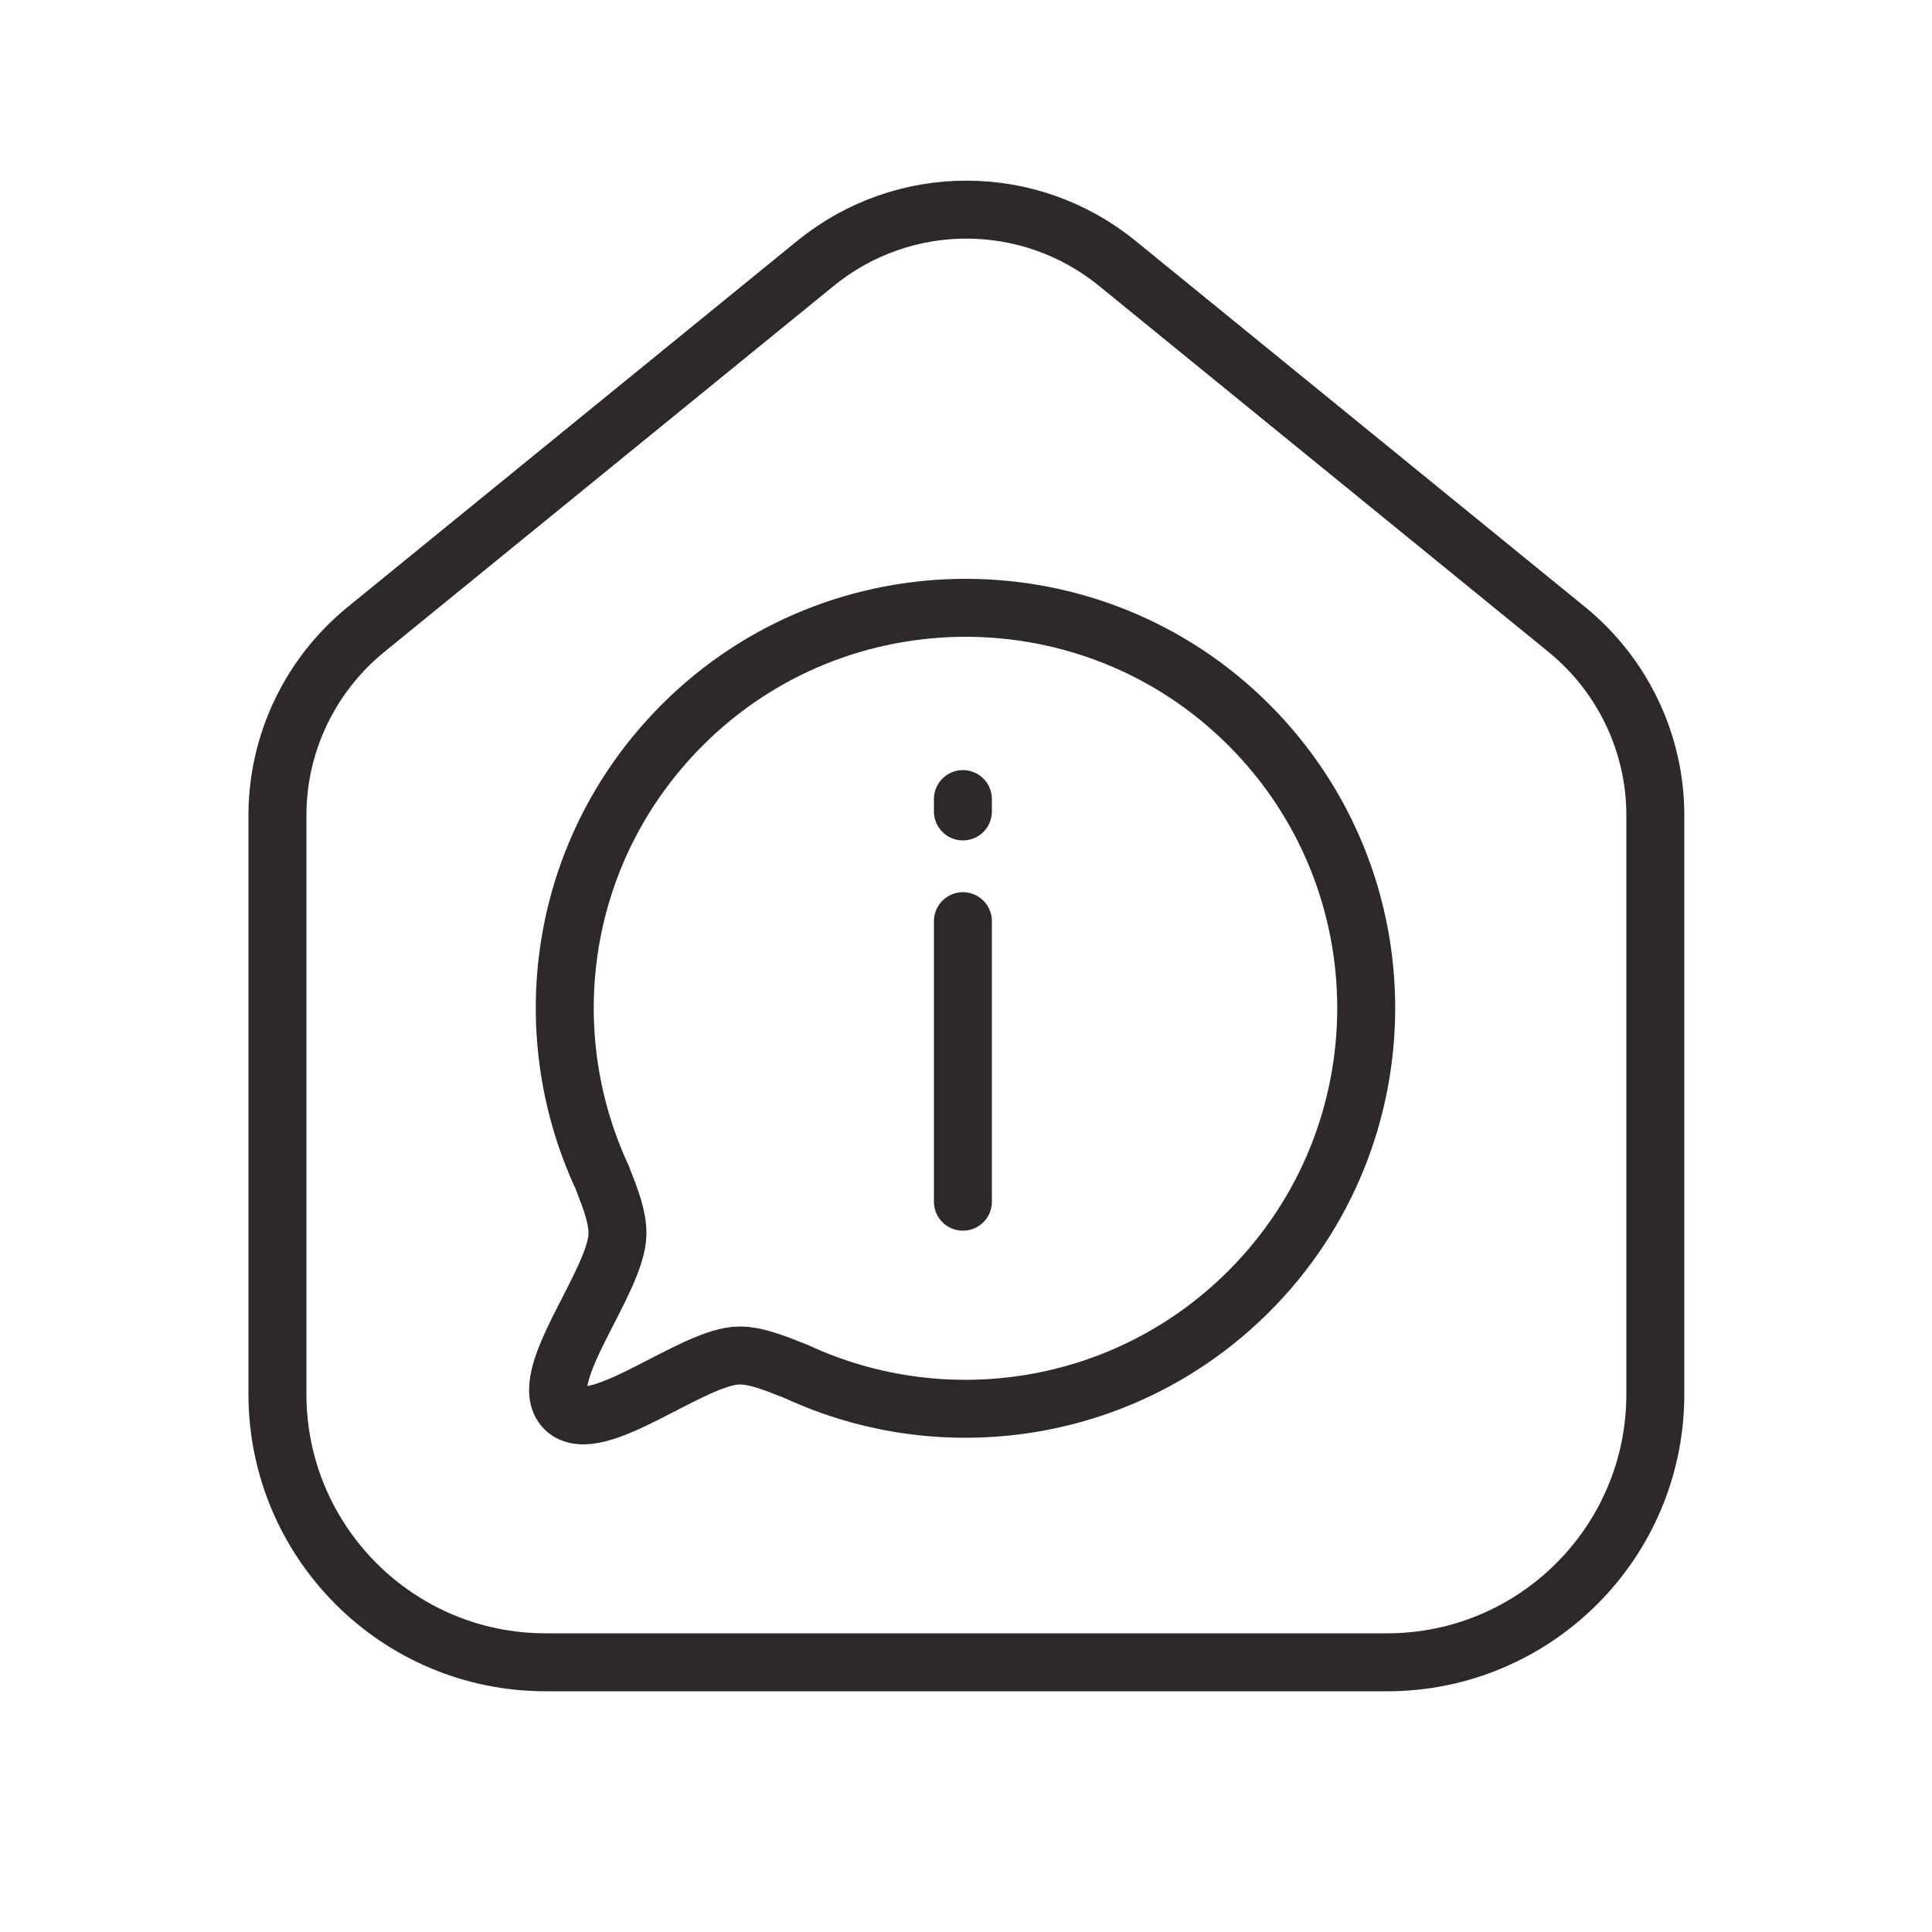
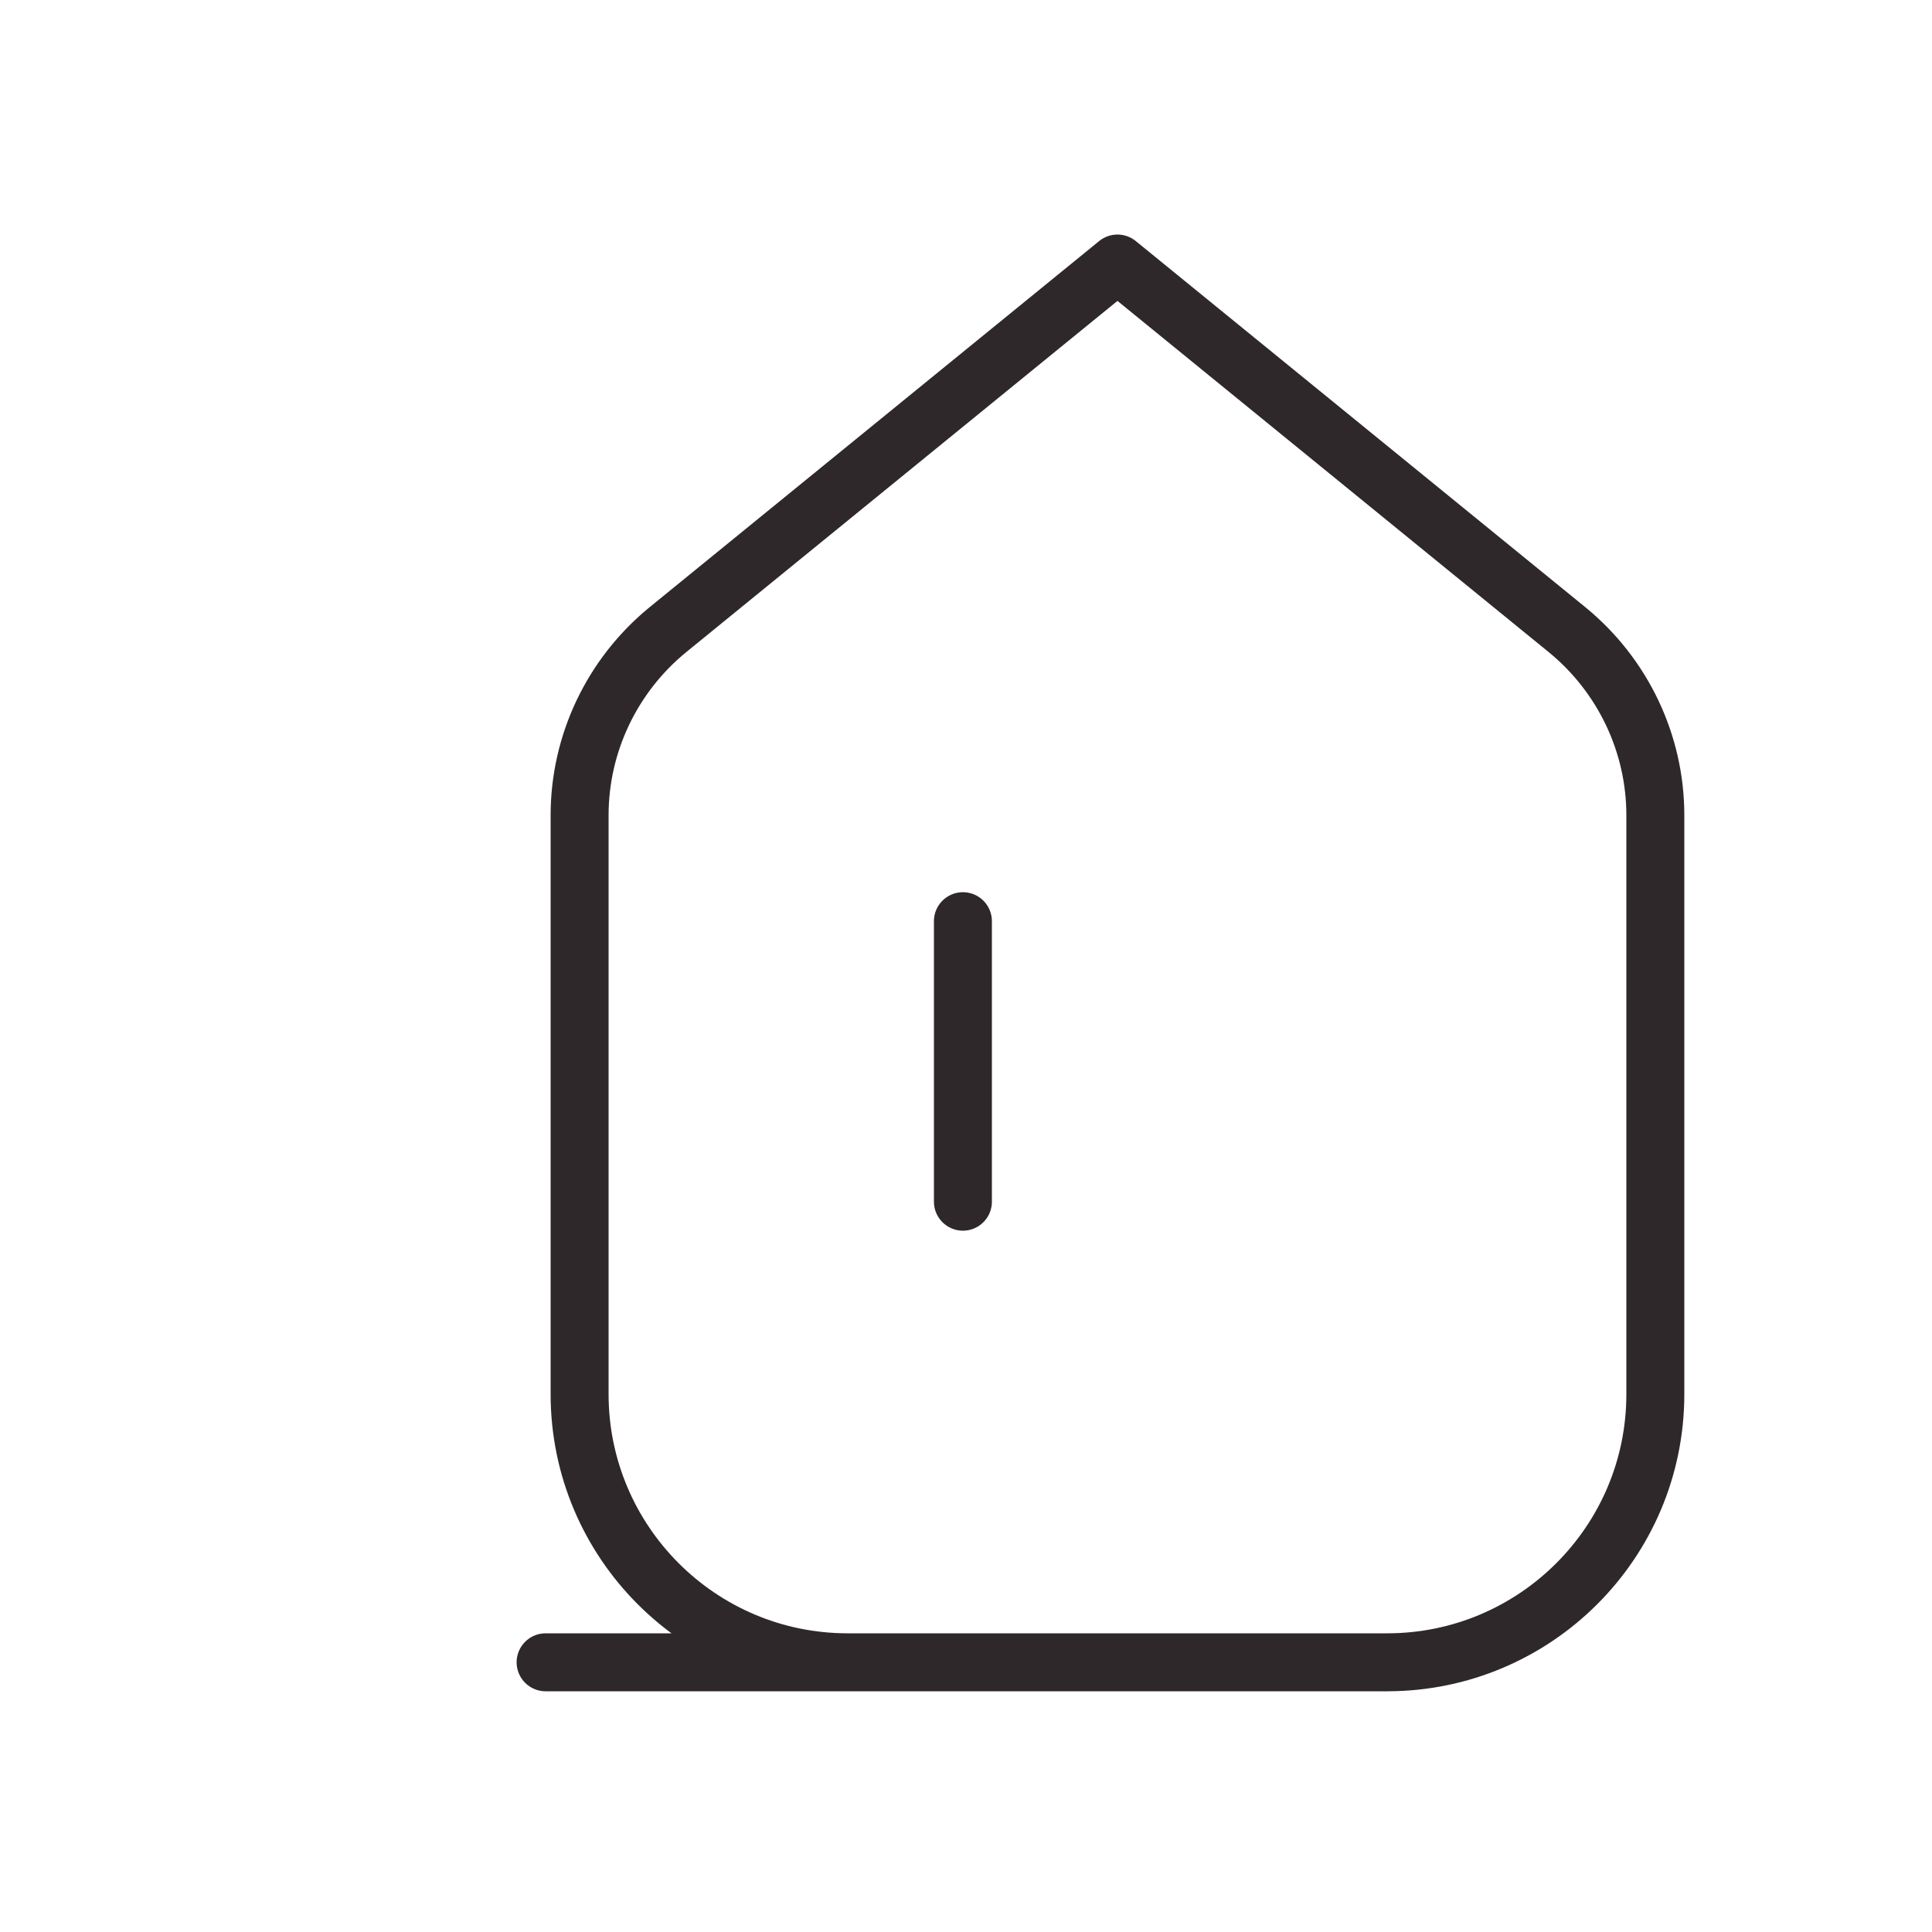
<svg xmlns="http://www.w3.org/2000/svg" id="Layer_1" version="1.1" viewBox="0 0 25 25">
  <defs>
    <style>
      .st0 {
        fill: none;
        stroke: #2e282a;
        stroke-linecap: round;
        stroke-linejoin: round;
        stroke-width: .75px;
      }
    </style>
  </defs>
-   <path class="st0" d="M7.06,21.51h10.89c1.91,0,3.47-1.55,3.47-3.47v-7.49c0-.93-.42-1.81-1.14-2.4l-5.82-4.74c-1.14-.93-2.77-.93-3.91,0l-5.82,4.74c-.72.59-1.14,1.47-1.14,2.4v7.49c0,1.91,1.55,3.47,3.47,3.47Z" />
+   <path class="st0" d="M7.06,21.51h10.89c1.91,0,3.47-1.55,3.47-3.47v-7.49c0-.93-.42-1.81-1.14-2.4l-5.82-4.74l-5.82,4.74c-.72.59-1.14,1.47-1.14,2.4v7.49c0,1.91,1.55,3.47,3.47,3.47Z" />
  <g id="Iconly_x2F_Light_x2F_Chat">
    <g id="Chat">
-       <path id="Stroke-4" class="st0" d="M16.16,16.71c-1.58,1.58-3.93,1.93-5.85,1.04-.28-.11-.52-.21-.74-.21-.61,0-1.86,1.08-2.26.69-.4-.4.68-1.65.68-2.27,0-.22-.09-.45-.2-.73-.89-1.92-.55-4.26,1.04-5.85,2.02-2.02,5.31-2.02,7.33,0,2.03,2.03,2.02,5.31,0,7.33Z" />
-     </g>
+       </g>
  </g>
  <line class="st0" x1="12.46" y1="15.55" x2="12.46" y2="11.92" />
-   <line class="st0" x1="12.46" y1="10.34" x2="12.46" y2="10.5" />
</svg>